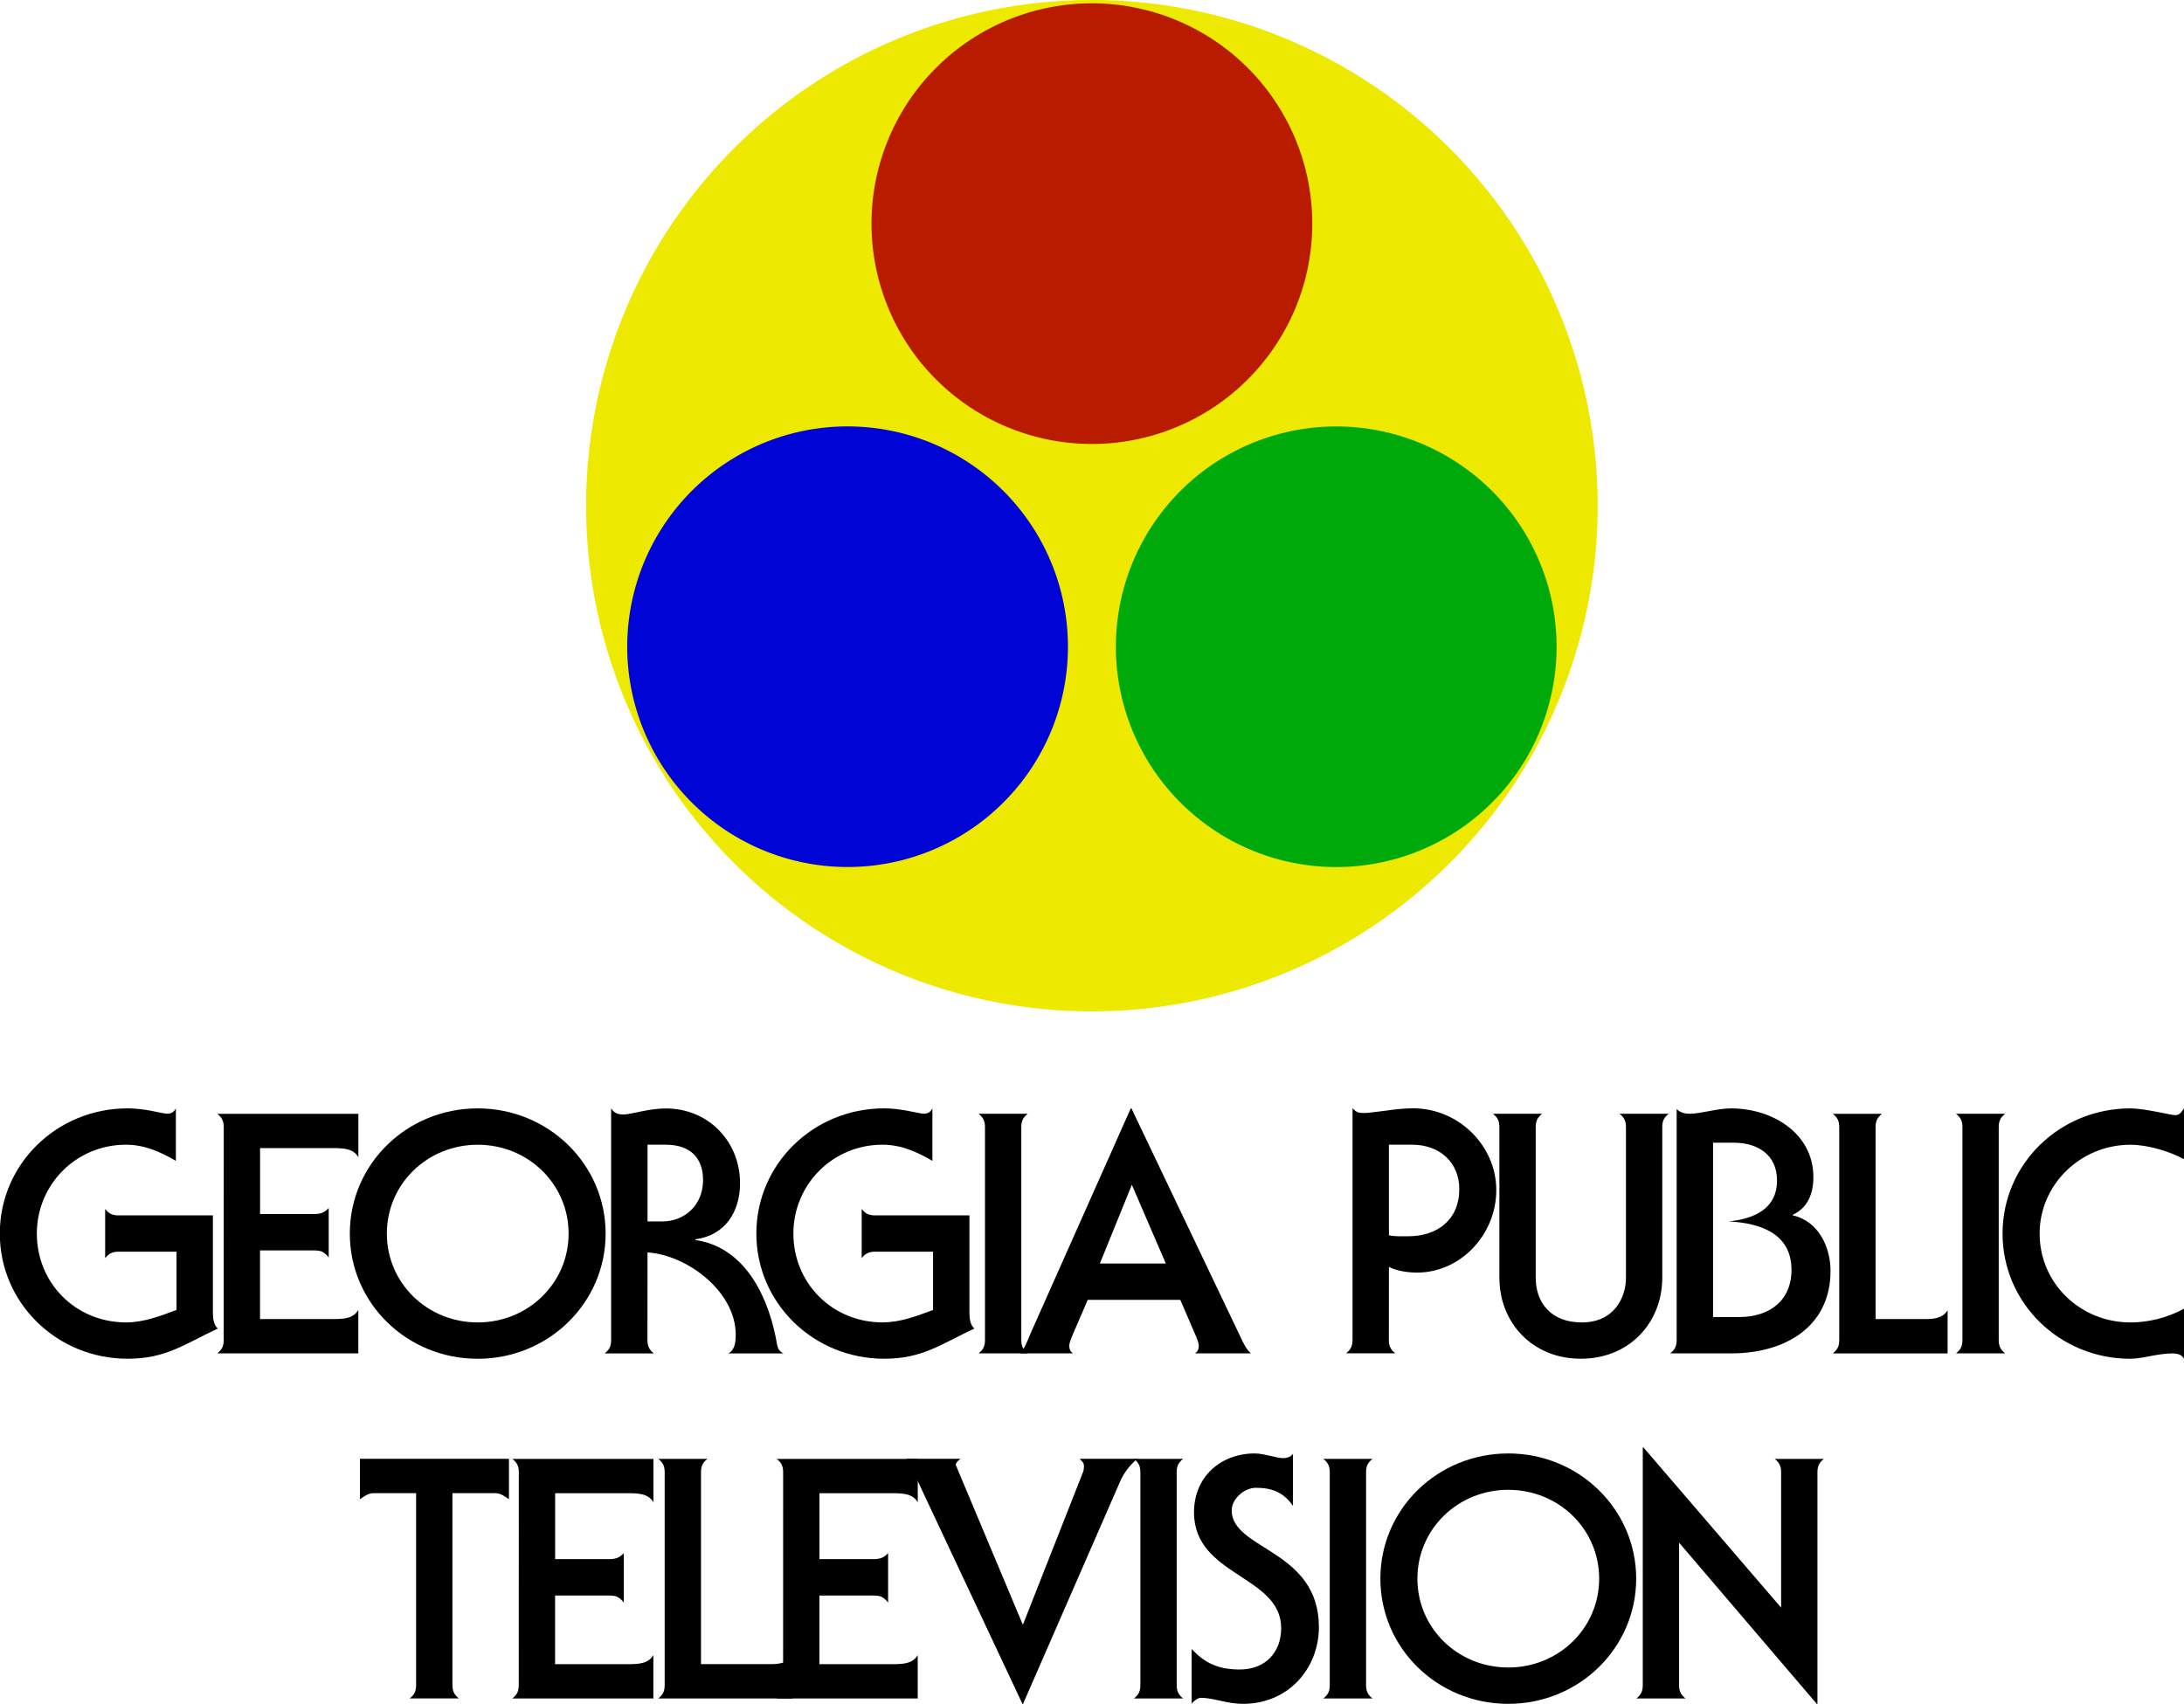
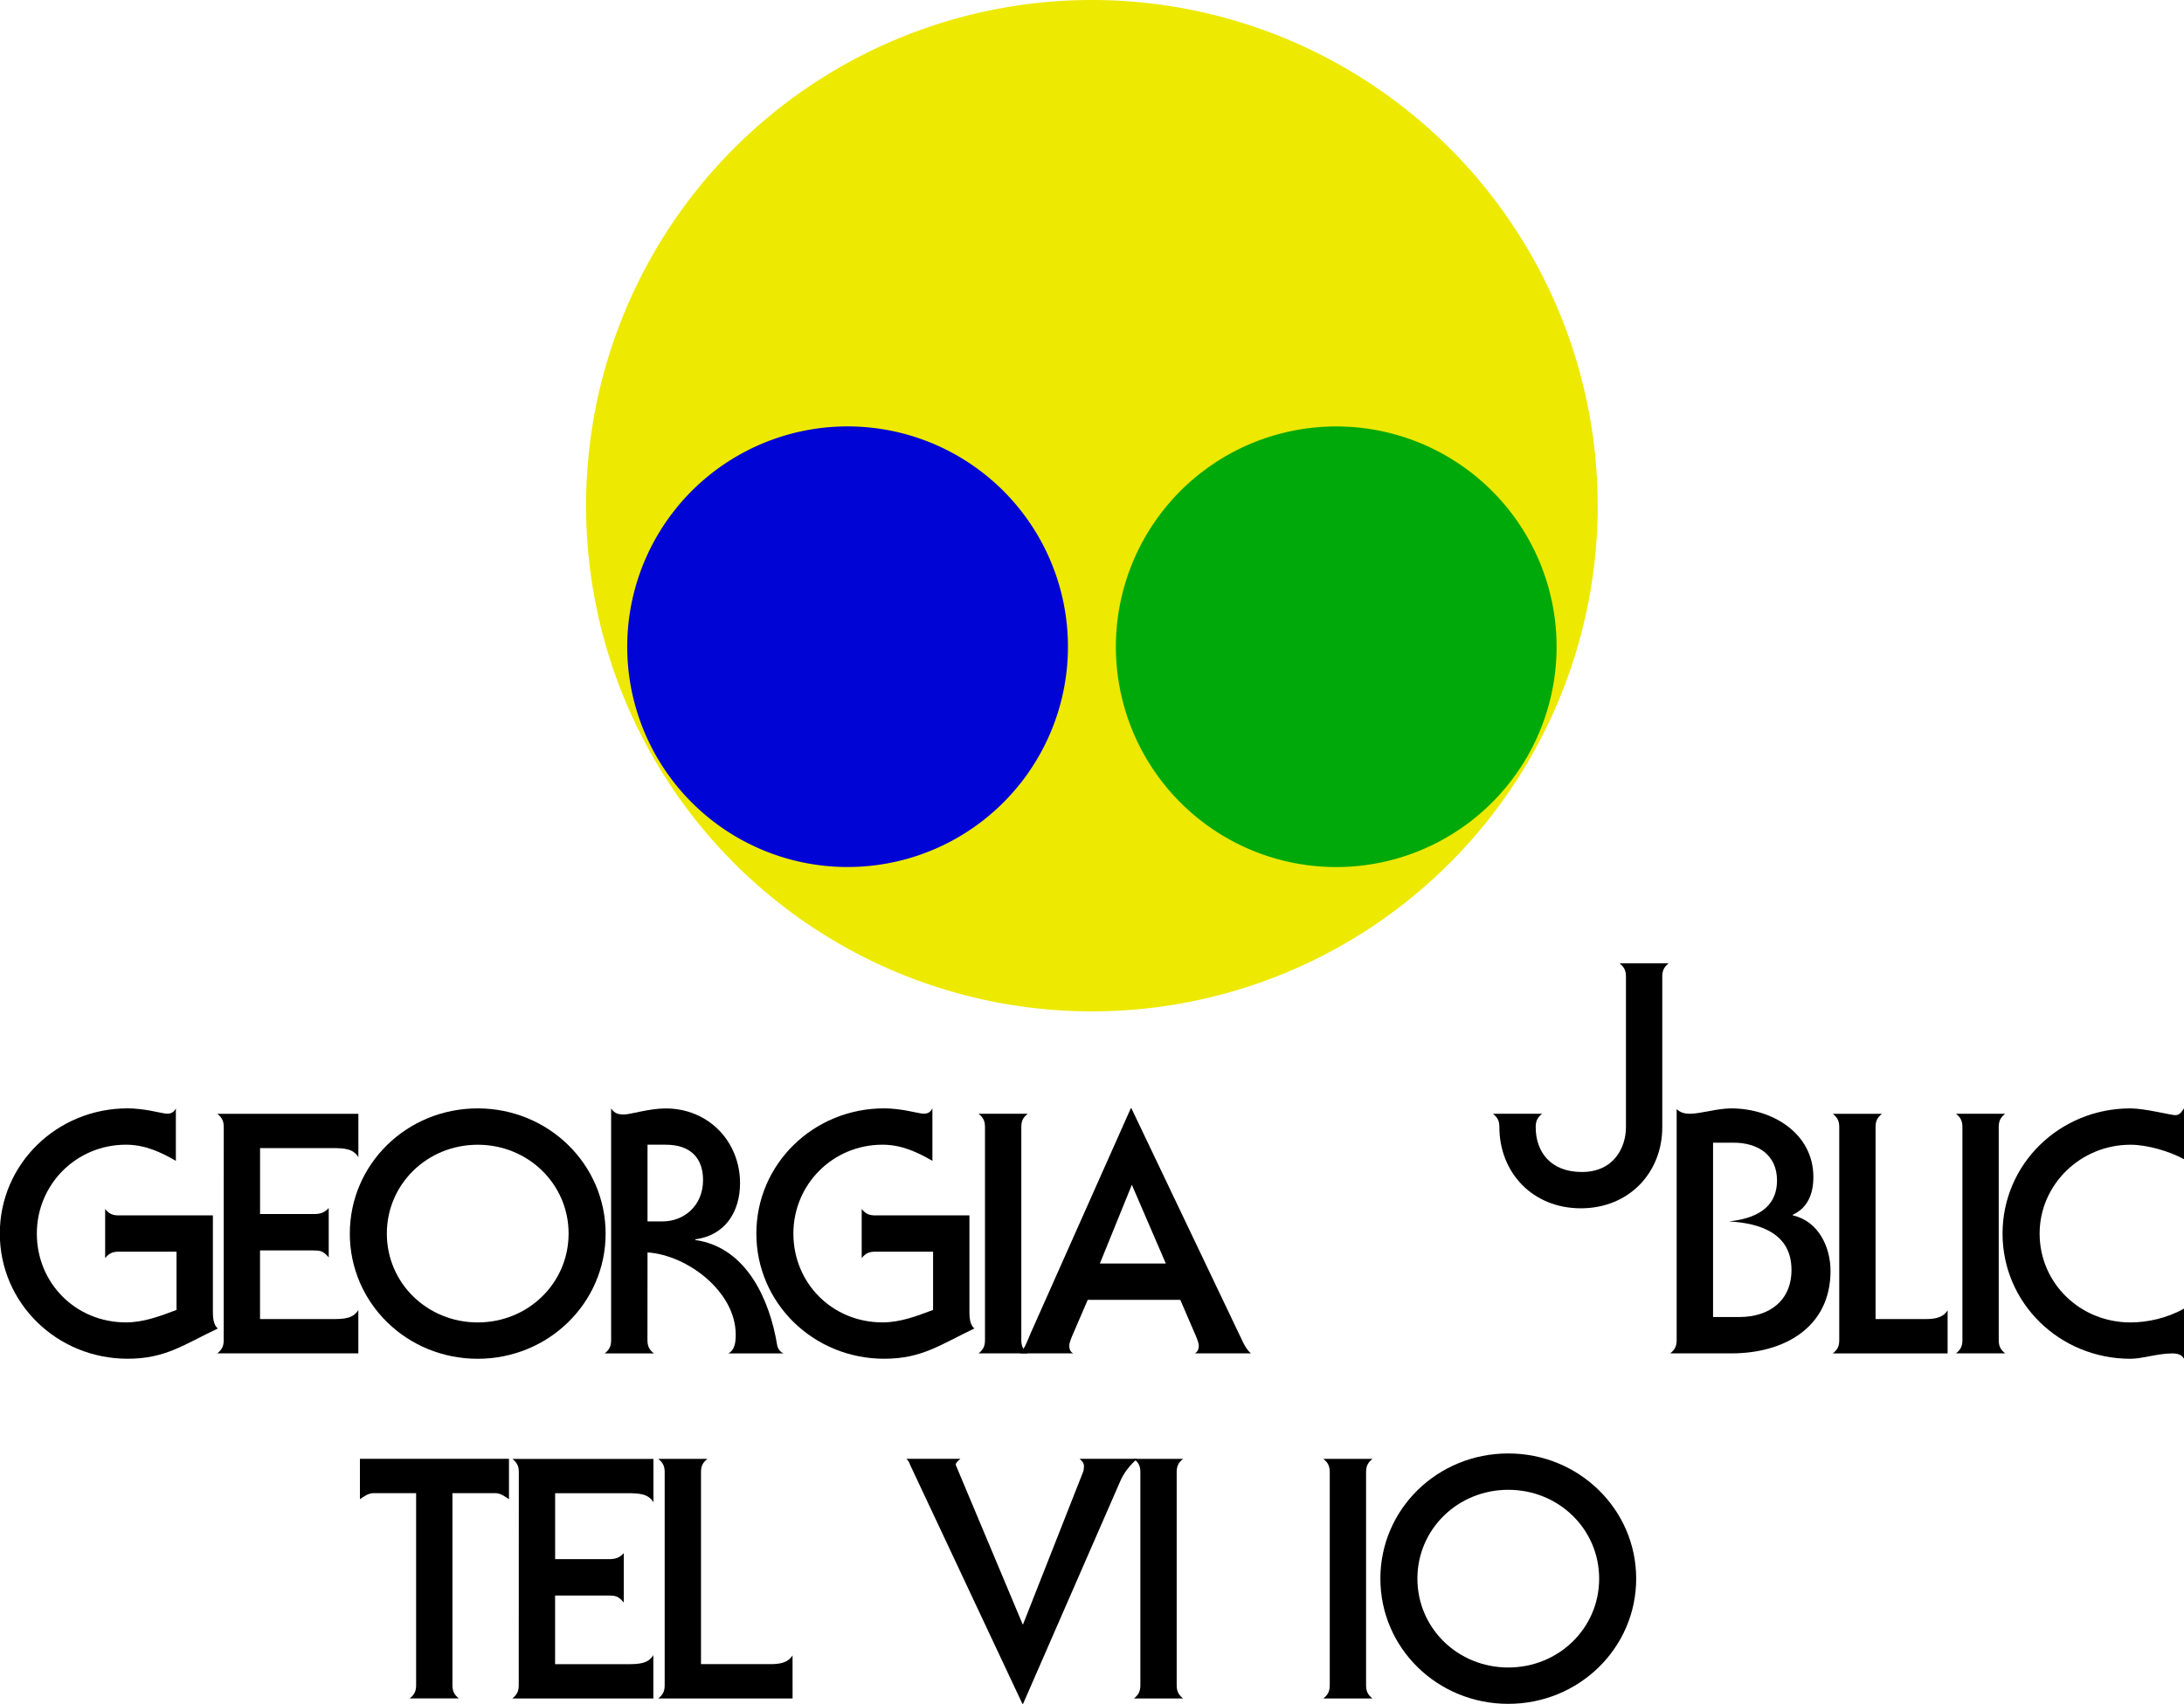
<svg xmlns="http://www.w3.org/2000/svg" xmlns:ns1="http://www.inkscape.org/namespaces/inkscape" xmlns:ns2="http://sodipodi.sourceforge.net/DTD/sodipodi-0.dtd" width="999.9" height="780.237" viewBox="0 0 264.557 206.438" version="1.1" id="svg1085" ns1:version="0.92.2 (5c3e80d, 2017-08-06)" ns2:docname="Georgia Public Television logo 1970.svg">
  <defs id="defs1079" />
  <ns2:namedview id="base" pagecolor="#ffffff" bordercolor="#666666" borderopacity="1.0" ns1:pageopacity="0.0" ns1:pageshadow="2" ns1:zoom="0.35" ns1:cx="407.83343" ns1:cy="418.31096" ns1:document-units="px" ns1:current-layer="g1770" showgrid="false" units="px" fit-margin-top="0" fit-margin-left="-0.1" fit-margin-right="0" fit-margin-bottom="0" ns1:window-width="1366" ns1:window-height="705" ns1:window-x="-8" ns1:window-y="-8" ns1:window-maximized="1" />
  <g ns1:label="Layer 1" ns1:groupmode="layer" id="layer1" transform="translate(-81.499,28.895)">
    <g id="g1420" transform="matrix(5.08,0,0,5.08,-332.407,-724.372)" style="stroke-width:0.197">
      <g id="g1770">
        <path ns1:connector-curvature="0" id="path1098" d="m 119.575,148.966 a 12.061,12.061 0 0 1 -12.061,12.061 12.061,12.061 0 0 1 -12.061,-12.061 12.061,12.061 0 0 1 12.061,-12.061 12.061,12.061 0 0 1 12.061,12.061 z" style="fill:#ede900;fill-opacity:1;stroke:none;stroke-width:1.43;stroke-linecap:round;stroke-linejoin:round;stroke-miterlimit:4;stroke-dasharray:none;stroke-opacity:0.514" />
-         <path ns1:connector-curvature="0" id="circle1100" d="m 112.769,142.239 a 5.255,5.255 0 0 1 -5.255,5.255 5.255,5.255 0 0 1 -5.255,-5.255 5.255,5.255 0 0 1 5.255,-5.255 5.255,5.255 0 0 1 5.255,5.255 z" style="fill:#b91b00;fill-opacity:1;stroke:none;stroke-width:1.43;stroke-linecap:round;stroke-linejoin:round;stroke-miterlimit:4;stroke-dasharray:none;stroke-opacity:0.514" />
        <path ns1:connector-curvature="0" id="circle1120" d="m 110.713,156.881 a 5.255,5.255 0 0 1 -1.923,-7.178 5.255,5.255 0 0 1 7.178,-1.923 5.255,5.255 0 0 1 1.923,7.178 5.255,5.255 0 0 1 -7.178,1.923 z" style="fill:#00a90a;fill-opacity:1;stroke:none;stroke-width:1.43;stroke-linecap:round;stroke-linejoin:round;stroke-miterlimit:4;stroke-dasharray:none;stroke-opacity:0.514" />
        <path ns1:connector-curvature="0" id="circle1126" d="m 99.061,147.779 a 5.255,5.255 0 0 1 7.178,1.923 5.255,5.255 0 0 1 -1.923,7.178 5.255,5.255 0 0 1 -7.178,-1.923 5.255,5.255 0 0 1 1.923,-7.178 z" style="fill:#0004d5;fill-opacity:1;stroke:none;stroke-width:1.43;stroke-linecap:round;stroke-linejoin:round;stroke-miterlimit:4;stroke-dasharray:none;stroke-opacity:0.514" />
        <path id="path1183" style="font-style:normal;font-variant:normal;font-weight:bold;font-stretch:normal;font-size:medium;line-height:1.25;font-family:'ITC Serif Gothic Std';-inkscape-font-specification:'ITC Serif Gothic Std Bold';letter-spacing:-0.734px;word-spacing:0px;fill:#000000;fill-opacity:1;stroke:none;stroke-width:0.052" d="m 84.306,165.893 c -0.136,0 -0.225,-0.032 -0.321,-0.153 v 1.172 c 0.096,-0.12 0.185,-0.153 0.321,-0.153 h 1.381 v 1.389 c -0.385,0.144 -0.779,0.297 -1.204,0.297 -1.204,0 -2.127,-0.939 -2.127,-2.119 0,-1.164 0.931,-2.119 2.127,-2.119 0.458,0 0.843,0.185 1.188,0.385 v -1.252 c -0.048,0.104 -0.136,0.128 -0.201,0.128 -0.072,0 -0.225,-0.04 -0.401,-0.072 -0.177,-0.032 -0.377,-0.056 -0.546,-0.056 -1.694,0 -3.05,1.332 -3.05,2.986 0,1.654 1.357,2.986 3.05,2.986 0.907,0 1.349,-0.345 2.151,-0.722 -0.104,-0.072 -0.12,-0.265 -0.12,-0.369 v -2.328 z" ns1:connector-curvature="0" />
        <path id="path1185" style="font-style:normal;font-variant:normal;font-weight:bold;font-stretch:normal;font-size:medium;line-height:1.25;font-family:'ITC Serif Gothic Std';-inkscape-font-specification:'ITC Serif Gothic Std Bold';letter-spacing:-0.734px;word-spacing:0px;fill:#000000;fill-opacity:1;stroke:none;stroke-width:0.052" d="m 86.812,168.863 c 0,0.136 -0.032,0.225 -0.153,0.321 h 3.363 v -1.035 c -0.12,0.201 -0.329,0.217 -0.618,0.217 h -1.726 v -1.637 h 1.284 c 0.088,0 0.153,0.008 0.201,0.032 0.056,0.032 0.104,0.072 0.153,0.136 v -1.18 c -0.096,0.104 -0.185,0.144 -0.353,0.144 H 87.679 V 164.288 h 1.726 c 0.289,0 0.498,0.016 0.618,0.217 v -1.035 h -3.363 c 0.12,0.096 0.153,0.185 0.153,0.321 z" ns1:connector-curvature="0" />
        <path id="path1187" style="font-style:normal;font-variant:normal;font-weight:bold;font-stretch:normal;font-size:medium;line-height:1.25;font-family:'ITC Serif Gothic Std';-inkscape-font-specification:'ITC Serif Gothic Std Bold';letter-spacing:-0.734px;word-spacing:0px;fill:#000000;fill-opacity:1;stroke:none;stroke-width:0.052" d="m 92.869,164.208 c 1.204,0 2.167,0.939 2.167,2.119 0,1.18 -0.963,2.119 -2.167,2.119 -1.204,0 -2.167,-0.939 -2.167,-2.119 0,-1.18 0.963,-2.119 2.167,-2.119 z m 3.05,2.119 c 0,-1.654 -1.365,-2.986 -3.05,-2.986 -1.694,0 -3.05,1.332 -3.05,2.986 0,1.654 1.357,2.986 3.05,2.986 1.686,0 3.05,-1.332 3.05,-2.986 z" ns1:connector-curvature="0" />
        <path id="path1189" style="font-style:normal;font-variant:normal;font-weight:bold;font-stretch:normal;font-size:medium;line-height:1.25;font-family:'ITC Serif Gothic Std';-inkscape-font-specification:'ITC Serif Gothic Std Bold';letter-spacing:-0.734px;word-spacing:0px;fill:#000000;fill-opacity:1;stroke:none;stroke-width:0.052" d="m 96.918,166.776 c 0.955,0.064 2.103,0.939 2.103,1.959 0,0.169 -0.016,0.369 -0.177,0.45 h 1.316 c -0.088,-0.04 -0.136,-0.112 -0.153,-0.209 -0.169,-1.027 -0.706,-2.32 -1.951,-2.496 v -0.016 c 0.722,-0.096 1.068,-0.666 1.068,-1.34 0,-0.987 -0.746,-1.782 -1.774,-1.782 -0.393,0 -0.843,0.144 -0.987,0.144 -0.136,0 -0.225,-0.016 -0.313,-0.144 v 5.522 c 0,0.136 -0.032,0.225 -0.153,0.321 h 1.172 c -0.12,-0.096 -0.153,-0.185 -0.153,-0.321 z m 0,-2.569 h 0.433 c 0.602,0 0.891,0.329 0.891,0.843 0,0.61 -0.45,0.987 -0.971,0.987 h -0.353 z" ns1:connector-curvature="0" />
        <path id="path1191" style="font-style:normal;font-variant:normal;font-weight:bold;font-stretch:normal;font-size:medium;line-height:1.25;font-family:'ITC Serif Gothic Std';-inkscape-font-specification:'ITC Serif Gothic Std Bold';letter-spacing:-0.734px;word-spacing:0px;fill:#000000;fill-opacity:1;stroke:none;stroke-width:0.052" d="m 102.346,165.893 c -0.136,0 -0.225,-0.032 -0.321,-0.153 v 1.172 c 0.096,-0.12 0.185,-0.153 0.321,-0.153 h 1.381 v 1.389 c -0.385,0.144 -0.779,0.297 -1.204,0.297 -1.204,0 -2.127,-0.939 -2.127,-2.119 0,-1.164 0.931,-2.119 2.127,-2.119 0.458,0 0.843,0.185 1.188,0.385 v -1.252 c -0.048,0.104 -0.136,0.128 -0.201,0.128 -0.072,0 -0.225,-0.04 -0.401,-0.072 -0.177,-0.032 -0.377,-0.056 -0.546,-0.056 -1.694,0 -3.05,1.332 -3.05,2.986 0,1.654 1.357,2.986 3.05,2.986 0.907,0 1.349,-0.345 2.151,-0.722 -0.104,-0.072 -0.12,-0.265 -0.12,-0.369 v -2.328 z" ns1:connector-curvature="0" />
        <path id="path1193" style="font-style:normal;font-variant:normal;font-weight:bold;font-stretch:normal;font-size:medium;line-height:1.25;font-family:'ITC Serif Gothic Std';-inkscape-font-specification:'ITC Serif Gothic Std Bold';letter-spacing:-0.734px;word-spacing:0px;fill:#000000;fill-opacity:1;stroke:none;stroke-width:0.052" d="m 104.965,168.863 c 0,0.136 -0.032,0.225 -0.153,0.321 h 1.172 c -0.12,-0.096 -0.153,-0.185 -0.153,-0.321 v -5.073 c 0,-0.136 0.032,-0.225 0.153,-0.321 h -1.172 c 0.12,0.096 0.153,0.185 0.153,0.321 z" ns1:connector-curvature="0" />
        <path ns1:connector-curvature="0" id="path1195" style="font-style:normal;font-variant:normal;font-weight:bold;font-stretch:normal;font-size:medium;line-height:1.25;font-family:'ITC Serif Gothic Std';-inkscape-font-specification:'ITC Serif Gothic Std Bold';letter-spacing:-0.734px;word-spacing:0px;fill:#000000;fill-opacity:1;stroke:none;stroke-width:0.052" d="m 107.07,169.184 c -0.072,-0.032 -0.096,-0.112 -0.096,-0.185 0,-0.04 0.024,-0.12 0.064,-0.217 l 0.377,-0.875 h 2.207 l 0.377,0.875 c 0.04,0.096 0.064,0.177 0.064,0.217 0,0.072 -0.024,0.153 -0.096,0.185 h 1.34 c -0.088,-0.072 -0.144,-0.177 -0.193,-0.273 l -2.657,-5.571 h -0.016 l -2.376,5.338 c -0.104,0.241 -0.144,0.377 -0.265,0.506 z m 2.207,-2.143 h -1.573 l 0.763,-1.878 z" />
-         <path ns1:connector-curvature="0" id="path1197" style="font-style:normal;font-variant:normal;font-weight:bold;font-stretch:normal;font-size:medium;line-height:1.25;font-family:'ITC Serif Gothic Std';-inkscape-font-specification:'ITC Serif Gothic Std Bold';letter-spacing:-0.734px;word-spacing:0px;fill:#000000;fill-opacity:1;stroke:none;stroke-width:0.052" d="m 114.597,167.121 c 0.193,0.104 0.466,0.136 0.674,0.136 1.035,0 1.886,-0.907 1.886,-1.967 0,-1.06 -0.899,-1.951 -1.983,-1.951 -0.193,0 -0.433,0.024 -0.65,0.056 -0.217,0.024 -0.401,0.056 -0.498,0.056 -0.064,0 -0.12,0 -0.169,-0.016 -0.04,-0.016 -0.08,-0.048 -0.128,-0.096 v 5.522 c 0,0.136 -0.032,0.225 -0.153,0.321 h 1.172 c -0.12,-0.096 -0.153,-0.185 -0.153,-0.321 z m 0,-2.914 h 0.554 c 0.65,0 1.124,0.417 1.124,1.06 0,0.722 -0.514,1.124 -1.22,1.124 -0.153,0 -0.321,0.008 -0.458,-0.024 z" />
-         <path ns1:connector-curvature="0" id="path1199" style="font-style:normal;font-variant:normal;font-weight:bold;font-stretch:normal;font-size:medium;line-height:1.25;font-family:'ITC Serif Gothic Std';-inkscape-font-specification:'ITC Serif Gothic Std Bold';letter-spacing:-0.734px;word-spacing:0px;fill:#000000;fill-opacity:1;stroke:none;stroke-width:0.052" d="m 118.097,163.79 c 0,-0.136 0.032,-0.225 0.153,-0.321 h -1.172 c 0.12,0.096 0.153,0.185 0.153,0.321 v 3.588 c 0,1.076 0.787,1.934 1.942,1.934 1.156,0 1.942,-0.859 1.942,-1.934 v -3.588 c 0,-0.136 0.032,-0.225 0.153,-0.321 h -1.172 c 0.12,0.096 0.153,0.185 0.153,0.321 v 3.588 c 0,0.474 -0.281,1.068 -1.052,1.068 -0.746,0 -1.1,-0.482 -1.1,-1.068 z" />
+         <path ns1:connector-curvature="0" id="path1199" style="font-style:normal;font-variant:normal;font-weight:bold;font-stretch:normal;font-size:medium;line-height:1.25;font-family:'ITC Serif Gothic Std';-inkscape-font-specification:'ITC Serif Gothic Std Bold';letter-spacing:-0.734px;word-spacing:0px;fill:#000000;fill-opacity:1;stroke:none;stroke-width:0.052" d="m 118.097,163.79 c 0,-0.136 0.032,-0.225 0.153,-0.321 h -1.172 c 0.12,0.096 0.153,0.185 0.153,0.321 c 0,1.076 0.787,1.934 1.942,1.934 1.156,0 1.942,-0.859 1.942,-1.934 v -3.588 c 0,-0.136 0.032,-0.225 0.153,-0.321 h -1.172 c 0.12,0.096 0.153,0.185 0.153,0.321 v 3.588 c 0,0.474 -0.281,1.068 -1.052,1.068 -0.746,0 -1.1,-0.482 -1.1,-1.068 z" />
        <path ns1:connector-curvature="0" id="path1201" style="font-style:normal;font-variant:normal;font-weight:bold;font-stretch:normal;font-size:medium;line-height:1.25;font-family:'ITC Serif Gothic Std';-inkscape-font-specification:'ITC Serif Gothic Std Bold';letter-spacing:-0.734px;word-spacing:0px;fill:#000000;fill-opacity:1;stroke:none;stroke-width:0.052" d="m 122.767,169.184 c 1.252,0 2.36,-0.618 2.36,-1.967 0,-0.57 -0.289,-1.188 -0.899,-1.324 v -0.016 c 0.369,-0.169 0.49,-0.522 0.49,-0.899 0,-1.043 -0.979,-1.637 -1.959,-1.637 -0.169,0 -0.353,0.032 -0.522,0.064 -0.177,0.032 -0.337,0.064 -0.466,0.064 -0.112,0 -0.225,-0.024 -0.313,-0.112 v 5.506 c 0,0.136 -0.032,0.225 -0.153,0.321 z m -0.441,-5.025 h 0.49 c 0.586,0 1.035,0.297 1.035,0.899 0,0.682 -0.546,0.915 -1.148,0.979 0.755,0.04 1.493,0.289 1.493,1.156 0,0.738 -0.53,1.124 -1.244,1.124 h -0.626 z" />
        <path ns2:nodetypes="cscsccssccc" ns1:connector-curvature="0" id="path1203" style="font-style:normal;font-variant:normal;font-weight:bold;font-stretch:normal;font-size:medium;line-height:1.25;font-family:'ITC Serif Gothic Std';-inkscape-font-specification:'ITC Serif Gothic Std Bold';letter-spacing:-0.734px;word-spacing:0px;fill:#000000;fill-opacity:1;stroke:none;stroke-width:0.052" d="m 127.919,168.157 c -0.12,0.193 -0.337,0.209 -0.546,0.209 h -1.172 v -4.575 c 0,-0.136 0.032,-0.225 0.153,-0.321 h -1.172 c 0.12,0.096 0.153,0.185 0.153,0.321 v 5.073 c 0,0.136 -0.032,0.225 -0.153,0.321 h 2.737 z" />
        <path ns1:connector-curvature="0" id="path1205" style="font-style:normal;font-variant:normal;font-weight:bold;font-stretch:normal;font-size:medium;line-height:1.25;font-family:'ITC Serif Gothic Std';-inkscape-font-specification:'ITC Serif Gothic Std Bold';letter-spacing:-0.734px;word-spacing:0px;fill:#000000;fill-opacity:1;stroke:none;stroke-width:0.052" d="m 128.272,168.863 c 0,0.136 -0.032,0.225 -0.153,0.321 h 1.172 c -0.12,-0.096 -0.153,-0.185 -0.153,-0.321 v -5.073 c 0,-0.136 0.032,-0.225 0.153,-0.321 h -1.172 c 0.12,0.096 0.153,0.185 0.153,0.321 z" />
        <path ns1:connector-curvature="0" id="path1207" style="font-style:normal;font-variant:normal;font-weight:bold;font-stretch:normal;font-size:medium;line-height:1.25;font-family:'ITC Serif Gothic Std';-inkscape-font-specification:'ITC Serif Gothic Std Bold';letter-spacing:-0.734px;word-spacing:0px;fill:#000000;fill-opacity:1;stroke:none;stroke-width:0.052" d="m 133.556,168.117 c -0.401,0.225 -0.867,0.329 -1.276,0.329 -1.204,0 -2.167,-0.939 -2.167,-2.119 0,-1.164 0.971,-2.119 2.167,-2.119 0.401,0 0.923,0.153 1.276,0.345 v -1.212 c -0.088,0.128 -0.12,0.161 -0.217,0.161 -0.088,0 -0.722,-0.161 -1.06,-0.161 -1.694,0 -3.05,1.332 -3.05,2.986 0,1.654 1.357,2.986 3.05,2.986 0.144,0 0.305,-0.032 0.474,-0.064 0.169,-0.032 0.353,-0.064 0.53,-0.064 0.056,0 0.104,0.008 0.153,0.024 0.048,0.016 0.088,0.048 0.12,0.104 z" />
        <path ns1:connector-curvature="0" id="path1209" style="font-style:normal;font-variant:normal;font-weight:bold;font-stretch:normal;font-size:medium;line-height:1.25;font-family:'ITC Serif Gothic Std';-inkscape-font-specification:'ITC Serif Gothic Std Bold';letter-spacing:-0.734px;word-spacing:0px;fill:#000000;fill-opacity:1;stroke:none;stroke-width:0.052" d="m 90.06,171.699 v 0.963 c 0.096,-0.064 0.201,-0.144 0.321,-0.144 h 1.019 v 4.575 c 0,0.136 -0.032,0.225 -0.153,0.321 h 1.172 c -0.12,-0.096 -0.153,-0.185 -0.153,-0.321 v -4.575 h 1.027 c 0.12,0 0.225,0.08 0.321,0.144 v -0.963 z" />
        <path ns1:connector-curvature="0" id="path1211" style="font-style:normal;font-variant:normal;font-weight:bold;font-stretch:normal;font-size:medium;line-height:1.25;font-family:'ITC Serif Gothic Std';-inkscape-font-specification:'ITC Serif Gothic Std Bold';letter-spacing:-0.734px;word-spacing:0px;fill:#000000;fill-opacity:1;stroke:none;stroke-width:0.052" d="m 93.847,177.094 c 0,0.136 -0.032,0.225 -0.153,0.321 h 3.363 v -1.035 c -0.12,0.201 -0.329,0.217 -0.618,0.217 H 94.714 v -1.637 h 1.284 c 0.088,0 0.153,0.008 0.201,0.032 0.056,0.032 0.104,0.072 0.153,0.136 v -1.18 c -0.096,0.104 -0.185,0.144 -0.353,0.144 h -1.284 v -1.573 h 1.726 c 0.289,0 0.498,0.016 0.618,0.217 v -1.035 h -3.363 c 0.12,0.096 0.153,0.185 0.153,0.321 z" />
        <path ns1:connector-curvature="0" id="path1213" style="font-style:normal;font-variant:normal;font-weight:bold;font-stretch:normal;font-size:medium;line-height:1.25;font-family:'ITC Serif Gothic Std';-inkscape-font-specification:'ITC Serif Gothic Std Bold';letter-spacing:-0.734px;word-spacing:0px;fill:#000000;fill-opacity:1;stroke:none;stroke-width:0.052" d="m 100.376,176.387 c -0.12,0.193 -0.337,0.209 -0.546,0.209 H 98.193 v -4.575 c 0,-0.136 0.032,-0.225 0.153,-0.321 h -1.172 c 0.12,0.096 0.153,0.185 0.153,0.321 v 5.073 c 0,0.136 -0.032,0.225 -0.153,0.321 h 3.203 z" />
-         <path ns1:connector-curvature="0" id="path1215" style="font-style:normal;font-variant:normal;font-weight:bold;font-stretch:normal;font-size:medium;line-height:1.25;font-family:'ITC Serif Gothic Std';-inkscape-font-specification:'ITC Serif Gothic Std Bold';letter-spacing:-0.734px;word-spacing:0px;fill:#000000;fill-opacity:1;stroke:none;stroke-width:0.052" d="m 100.151,177.094 c 0,0.136 -0.032,0.225 -0.153,0.321 h 3.363 v -1.035 c -0.12,0.201 -0.329,0.217 -0.618,0.217 h -1.726 v -1.637 h 1.284 c 0.088,0 0.153,0.008 0.201,0.032 0.056,0.032 0.104,0.072 0.153,0.136 v -1.18 c -0.096,0.104 -0.185,0.144 -0.353,0.144 h -1.284 v -1.573 h 1.726 c 0.289,0 0.498,0.016 0.618,0.217 v -1.035 h -3.363 c 0.12,0.096 0.153,0.185 0.153,0.321 z" />
        <path ns1:connector-curvature="0" id="path1217" style="font-style:normal;font-variant:normal;font-weight:bold;font-stretch:normal;font-size:medium;line-height:1.25;font-family:'ITC Serif Gothic Std';-inkscape-font-specification:'ITC Serif Gothic Std Bold';letter-spacing:-0.734px;word-spacing:0px;fill:#000000;fill-opacity:1;stroke:none;stroke-width:0.052" d="m 103.088,171.699 c 0.056,0.04 0.072,0.096 0.096,0.153 l 2.673,5.691 h 0.016 l 2.312,-5.298 c 0.088,-0.209 0.233,-0.393 0.409,-0.546 h -1.373 c 0.048,0.048 0.104,0.088 0.104,0.177 0,0.048 -0.008,0.112 -0.024,0.144 l -1.429,3.628 h -0.008 l -1.469,-3.5 c -0.04,-0.104 -0.128,-0.297 -0.128,-0.305 0,-0.04 0.04,-0.088 0.112,-0.144 z" />
        <path ns1:connector-curvature="0" id="path1219" style="font-style:normal;font-variant:normal;font-weight:bold;font-stretch:normal;font-size:medium;line-height:1.25;font-family:'ITC Serif Gothic Std';-inkscape-font-specification:'ITC Serif Gothic Std Bold';letter-spacing:-0.734px;word-spacing:0px;fill:#000000;fill-opacity:1;stroke:none;stroke-width:0.052" d="m 108.67,177.094 c 0,0.136 -0.032,0.225 -0.153,0.321 h 1.172 c -0.12,-0.096 -0.153,-0.185 -0.153,-0.321 v -5.073 c 0,-0.136 0.032,-0.225 0.153,-0.321 h -1.172 c 0.12,0.096 0.153,0.185 0.153,0.321 z" />
-         <path ns1:connector-curvature="0" id="path1221" style="font-style:normal;font-variant:normal;font-weight:bold;font-stretch:normal;font-size:medium;line-height:1.25;font-family:'ITC Serif Gothic Std';-inkscape-font-specification:'ITC Serif Gothic Std Bold';letter-spacing:-0.734px;word-spacing:0px;fill:#000000;fill-opacity:1;stroke:none;stroke-width:0.052" d="m 109.893,177.543 c 0.048,-0.072 0.153,-0.144 0.217,-0.144 0.305,0 0.618,0.144 1.011,0.144 1.076,0 1.806,-0.843 1.806,-1.83 0,-1.854 -2.079,-1.838 -2.079,-2.785 0,-0.273 0.297,-0.538 0.578,-0.538 0.385,0 0.666,0.112 0.883,0.433 v -1.244 c -0.048,0.072 -0.144,0.104 -0.225,0.104 -0.104,0 -0.209,-0.032 -0.321,-0.056 -0.112,-0.024 -0.233,-0.056 -0.369,-0.056 -0.795,0 -1.445,0.546 -1.445,1.405 0,1.525 2.079,1.501 2.079,2.761 0,0.586 -0.385,0.987 -0.987,0.987 -0.49,0 -0.819,-0.136 -1.148,-0.49 z" />
        <path ns1:connector-curvature="0" id="path1223" style="font-style:normal;font-variant:normal;font-weight:bold;font-stretch:normal;font-size:medium;line-height:1.25;font-family:'ITC Serif Gothic Std';-inkscape-font-specification:'ITC Serif Gothic Std Bold';letter-spacing:-0.734px;word-spacing:0px;fill:#000000;fill-opacity:1;stroke:none;stroke-width:0.052" d="m 113.186,177.094 c 0,0.136 -0.032,0.225 -0.153,0.321 h 1.172 c -0.12,-0.096 -0.153,-0.185 -0.153,-0.321 v -5.073 c 0,-0.136 0.032,-0.225 0.153,-0.321 h -1.172 c 0.12,0.096 0.153,0.185 0.153,0.321 z" />
        <path ns1:connector-curvature="0" id="path1225" style="font-style:normal;font-variant:normal;font-weight:bold;font-stretch:normal;font-size:medium;line-height:1.25;font-family:'ITC Serif Gothic Std';-inkscape-font-specification:'ITC Serif Gothic Std Bold';letter-spacing:-0.734px;word-spacing:0px;fill:#000000;fill-opacity:1;stroke:none;stroke-width:0.052" d="m 117.443,172.438 c 1.204,0 2.167,0.939 2.167,2.119 0,1.18 -0.963,2.119 -2.167,2.119 -1.204,0 -2.167,-0.939 -2.167,-2.119 0,-1.18 0.963,-2.119 2.167,-2.119 z m 3.05,2.119 c 0,-1.654 -1.365,-2.986 -3.05,-2.986 -1.694,0 -3.05,1.332 -3.05,2.986 0,1.654 1.357,2.986 3.05,2.986 1.686,0 3.05,-1.332 3.05,-2.986 z" />
-         <path ns1:connector-curvature="0" id="path1227" style="font-style:normal;font-variant:normal;font-weight:bold;font-stretch:normal;font-size:medium;line-height:1.25;font-family:'ITC Serif Gothic Std';-inkscape-font-specification:'ITC Serif Gothic Std Bold';letter-spacing:-0.734px;word-spacing:0px;fill:#000000;fill-opacity:1;stroke:none;stroke-width:0.052" d="m 120.65,171.427 v 5.667 c 0,0.136 -0.032,0.225 -0.153,0.321 h 1.172 c -0.12,-0.096 -0.153,-0.185 -0.153,-0.321 v -3.395 l 3.283,3.845 h 0.016 v -5.522 c 0,-0.136 0.032,-0.225 0.153,-0.321 h -1.172 c 0.12,0.096 0.153,0.185 0.153,0.321 v 3.227 l -3.283,-3.821 z" />
      </g>
    </g>
  </g>
</svg>